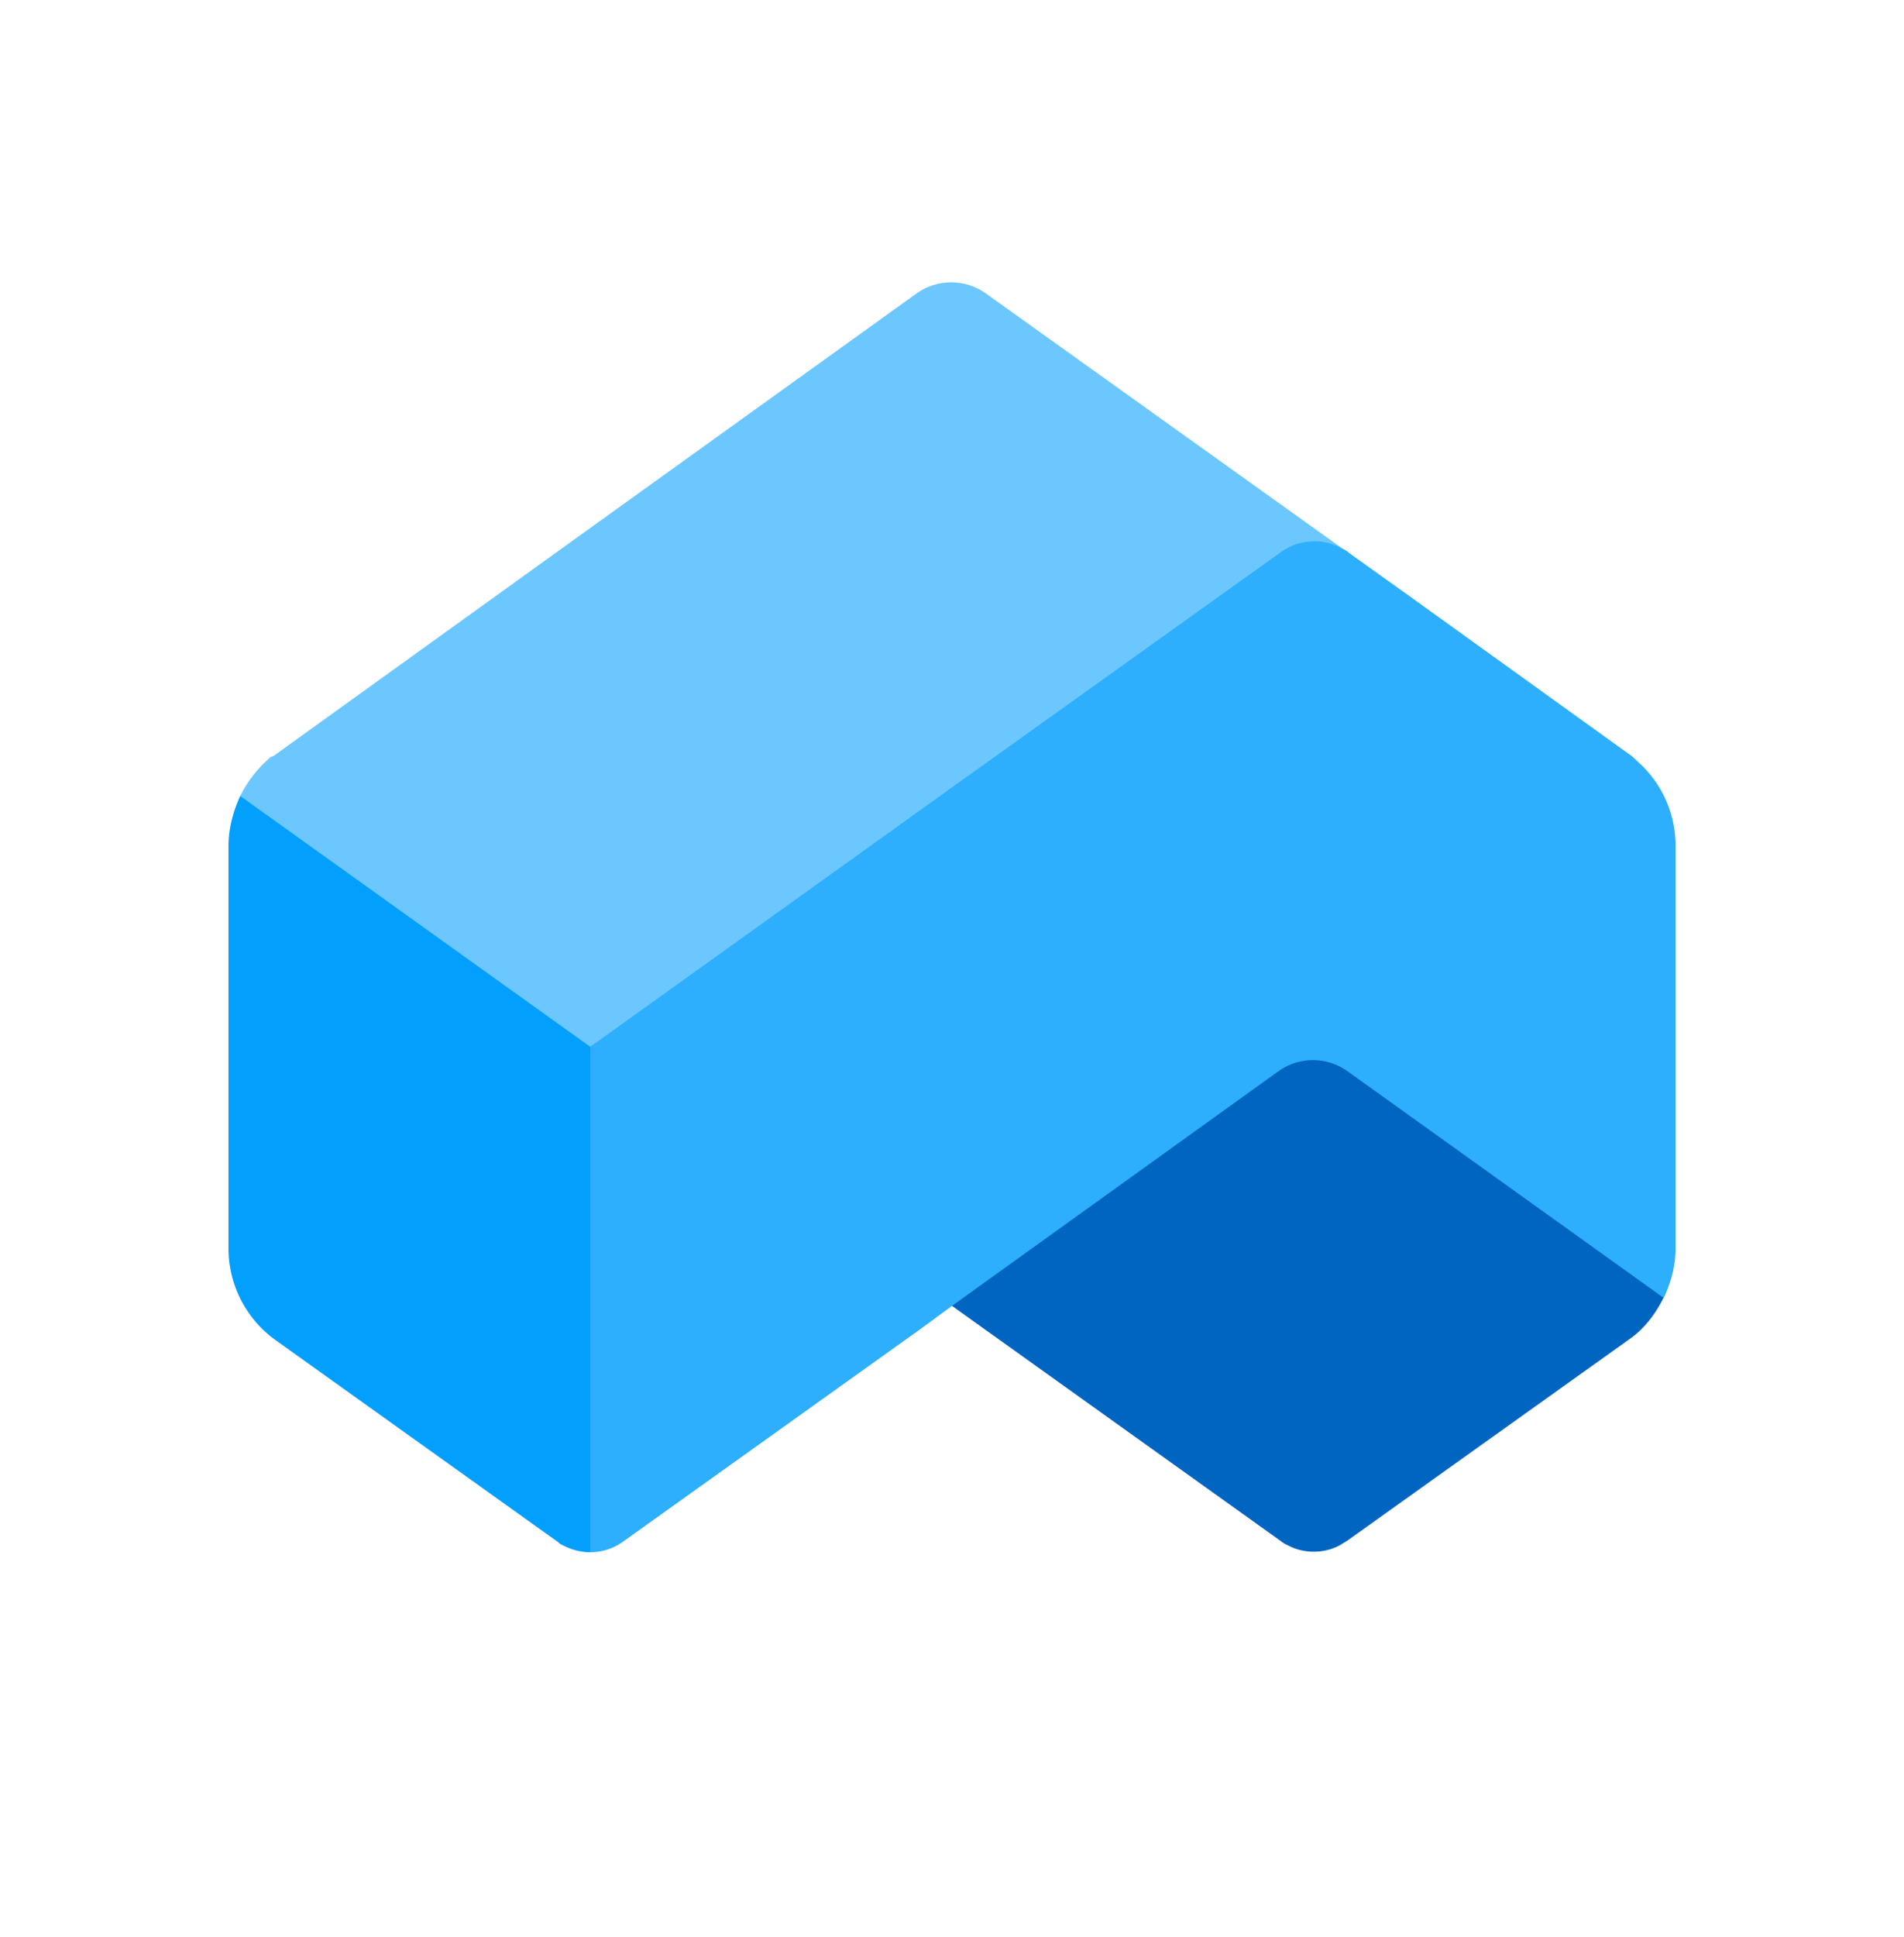
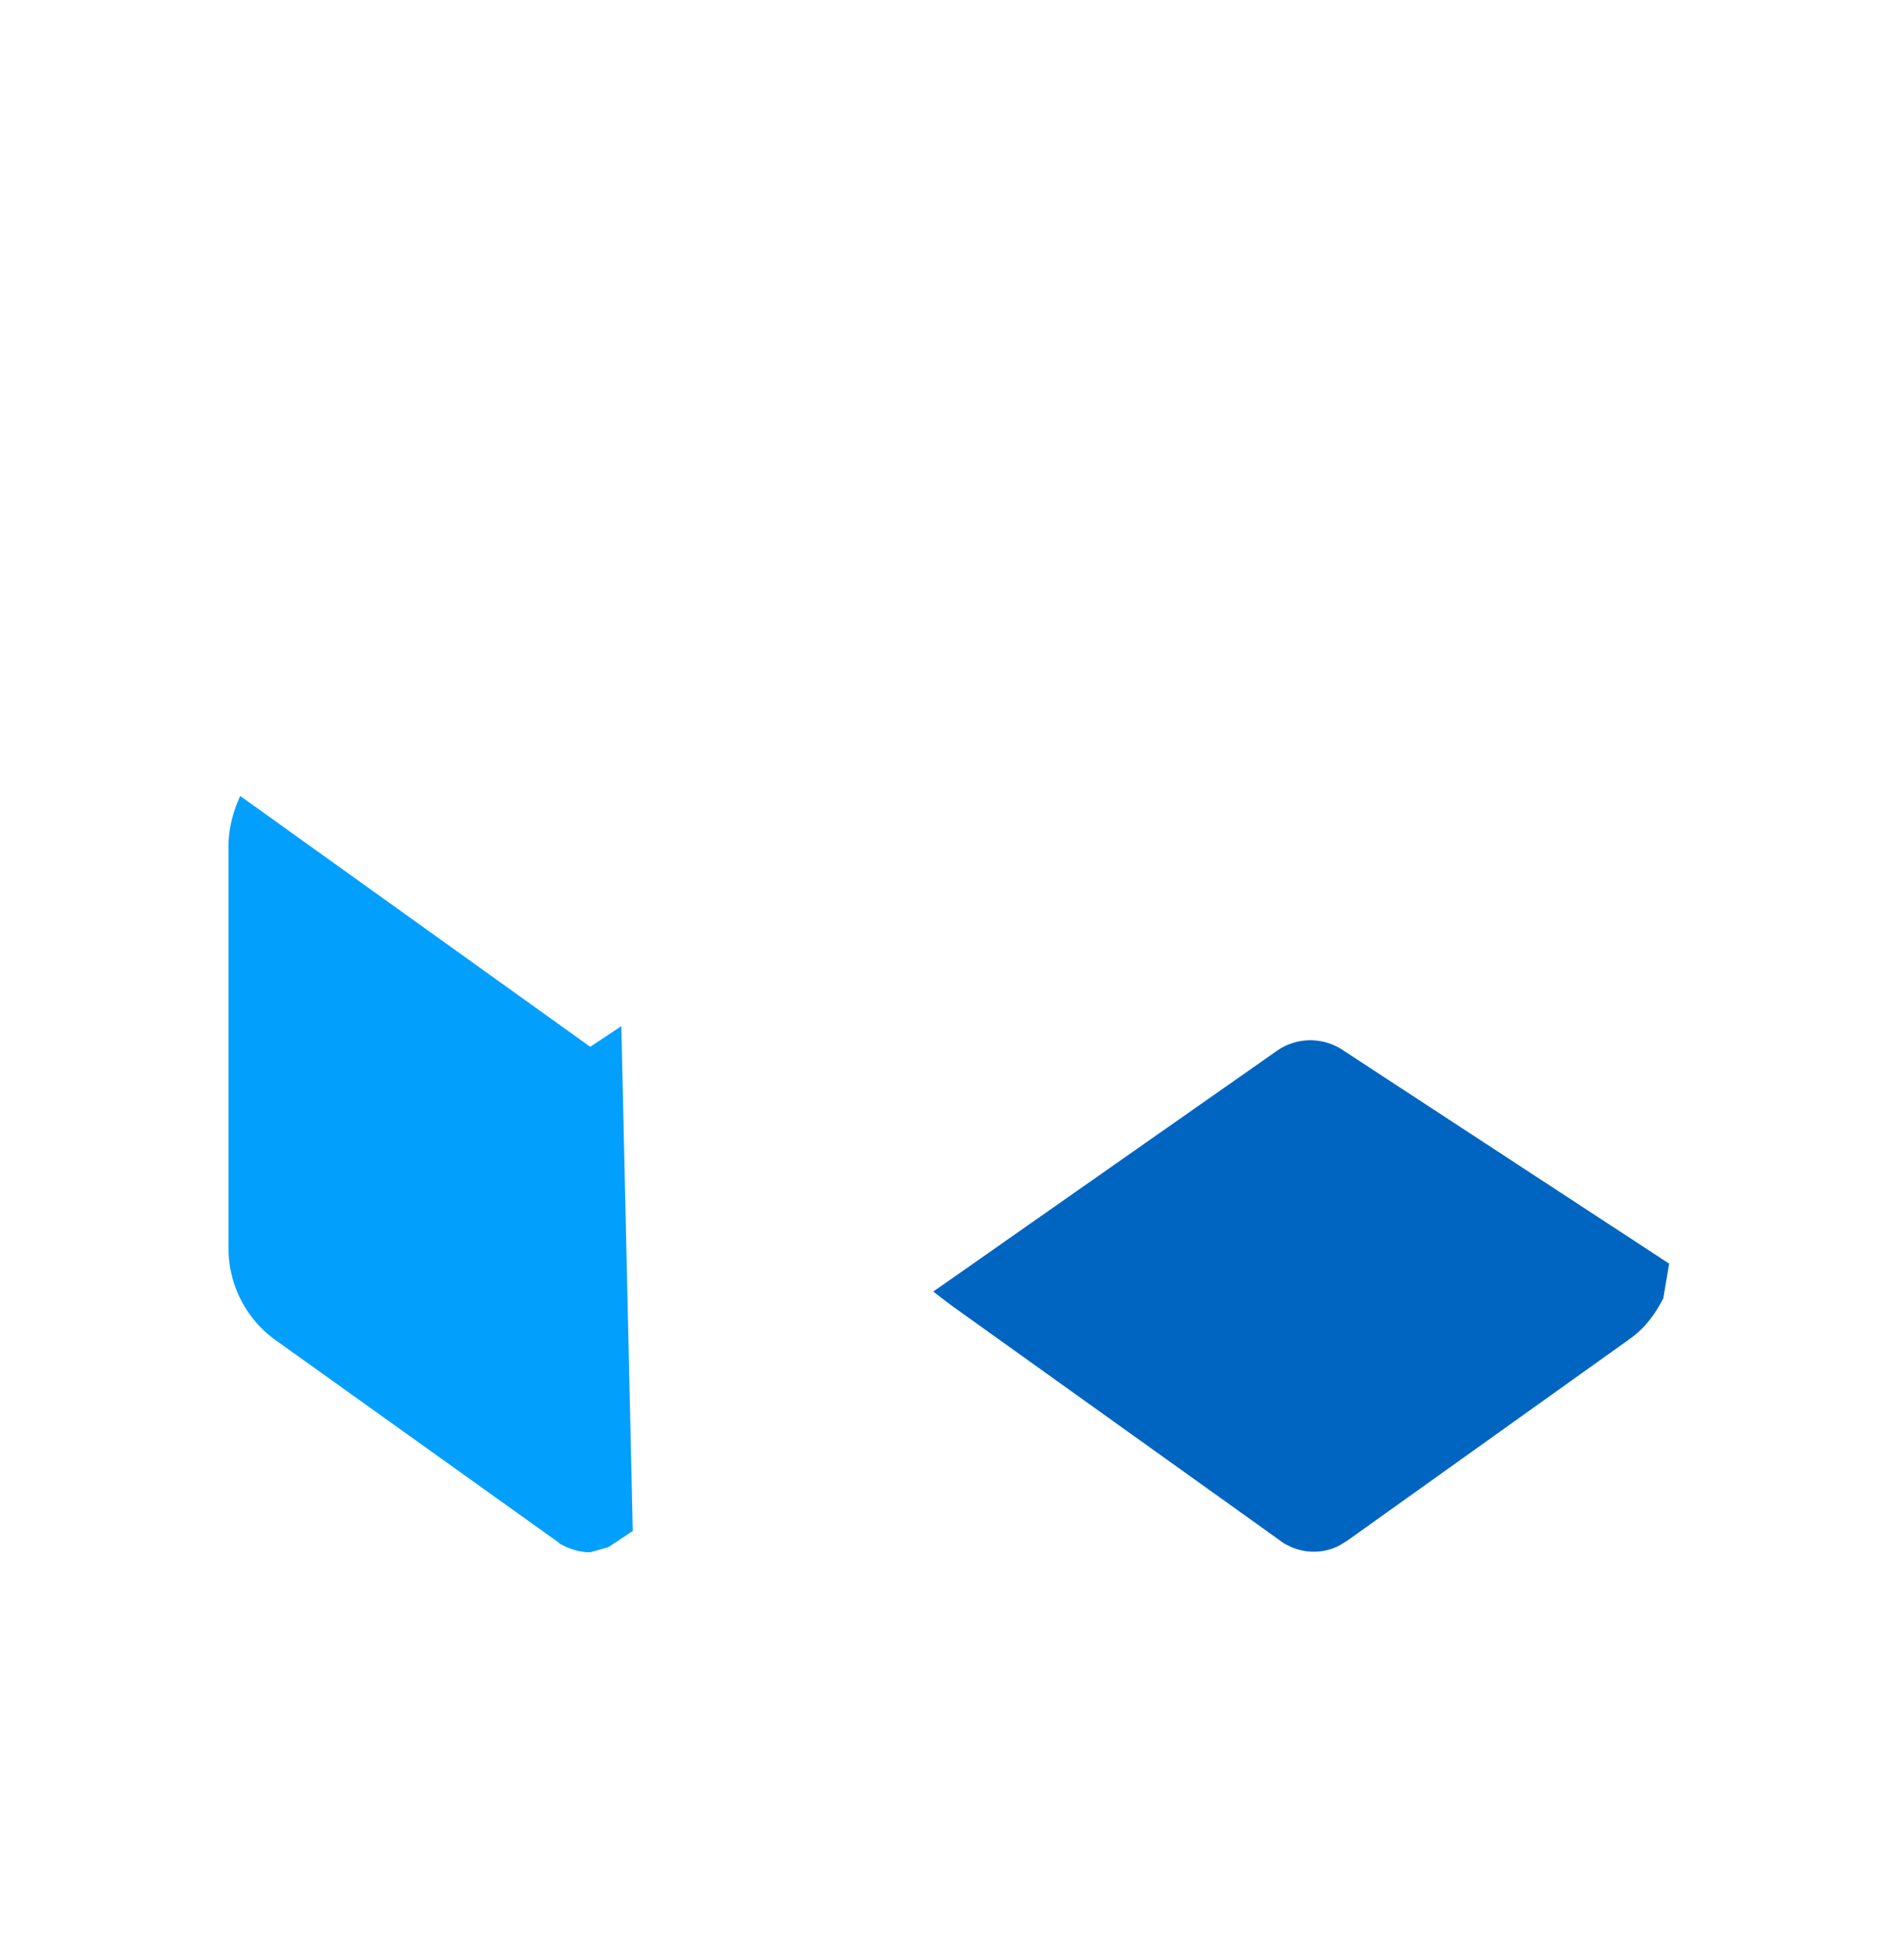
<svg xmlns="http://www.w3.org/2000/svg" width="60" height="61" viewBox="0 0 60 61" fill="none">
-   <path d="M42.36 17.3c1.35.95-.87 2.57-1.46 3.02l-22.3 15.6-11.37-8.07V26.4l.34-1.33c.22-.45.54-.86.95-1.22l.1-.04 9.98-7.18 10.3-7.4c.64-.45 1.51-.45 2.15 0l11.3 8.08Z" fill="#6CC7FE" />
  <path d="m18.6 32.97.98-.65.36 15.9-.77.51-.57.16c-.32 0-.64-.09-.96-.27l-.04-.04-8.9-6.36a3.56 3.56 0 0 1-1.5-2.94V26.65c0-.54.14-1.08.37-1.58l11.03 7.9Z" fill="#029FFD" />
  <path d="M52.43 40.86c-.22.45-.54.9-.95 1.22l-.19.14-8.84 6.31-.23.14c-.5.27-1.14.27-1.64 0a1 1 0 0 1-.23-.14L30 41.13l-.59-.45 10.81-7.57c.64-.46 1.5-.46 2.15 0L52.6 39.8l-.18 1.06Z" fill="#0065C1" />
-   <path d="M52.8 26.65v12.68c0 .54-.14 1.05-.37 1.55l-9.98-7.15a1.87 1.87 0 0 0-2.15 0L30 41.13l-1.05.77-9.35 6.68c-.32.22-.68.31-1 .31V32.97L30 24.8l10.35-7.4a1.8 1.8 0 0 1 2-.09c.05.04.1.04.14.09l1.96 1.4 6.84 4.92c.14.09.23.18.32.27l.14.13a3.53 3.53 0 0 1 1.05 2.53Z" fill="#2DAFFD" />
</svg>